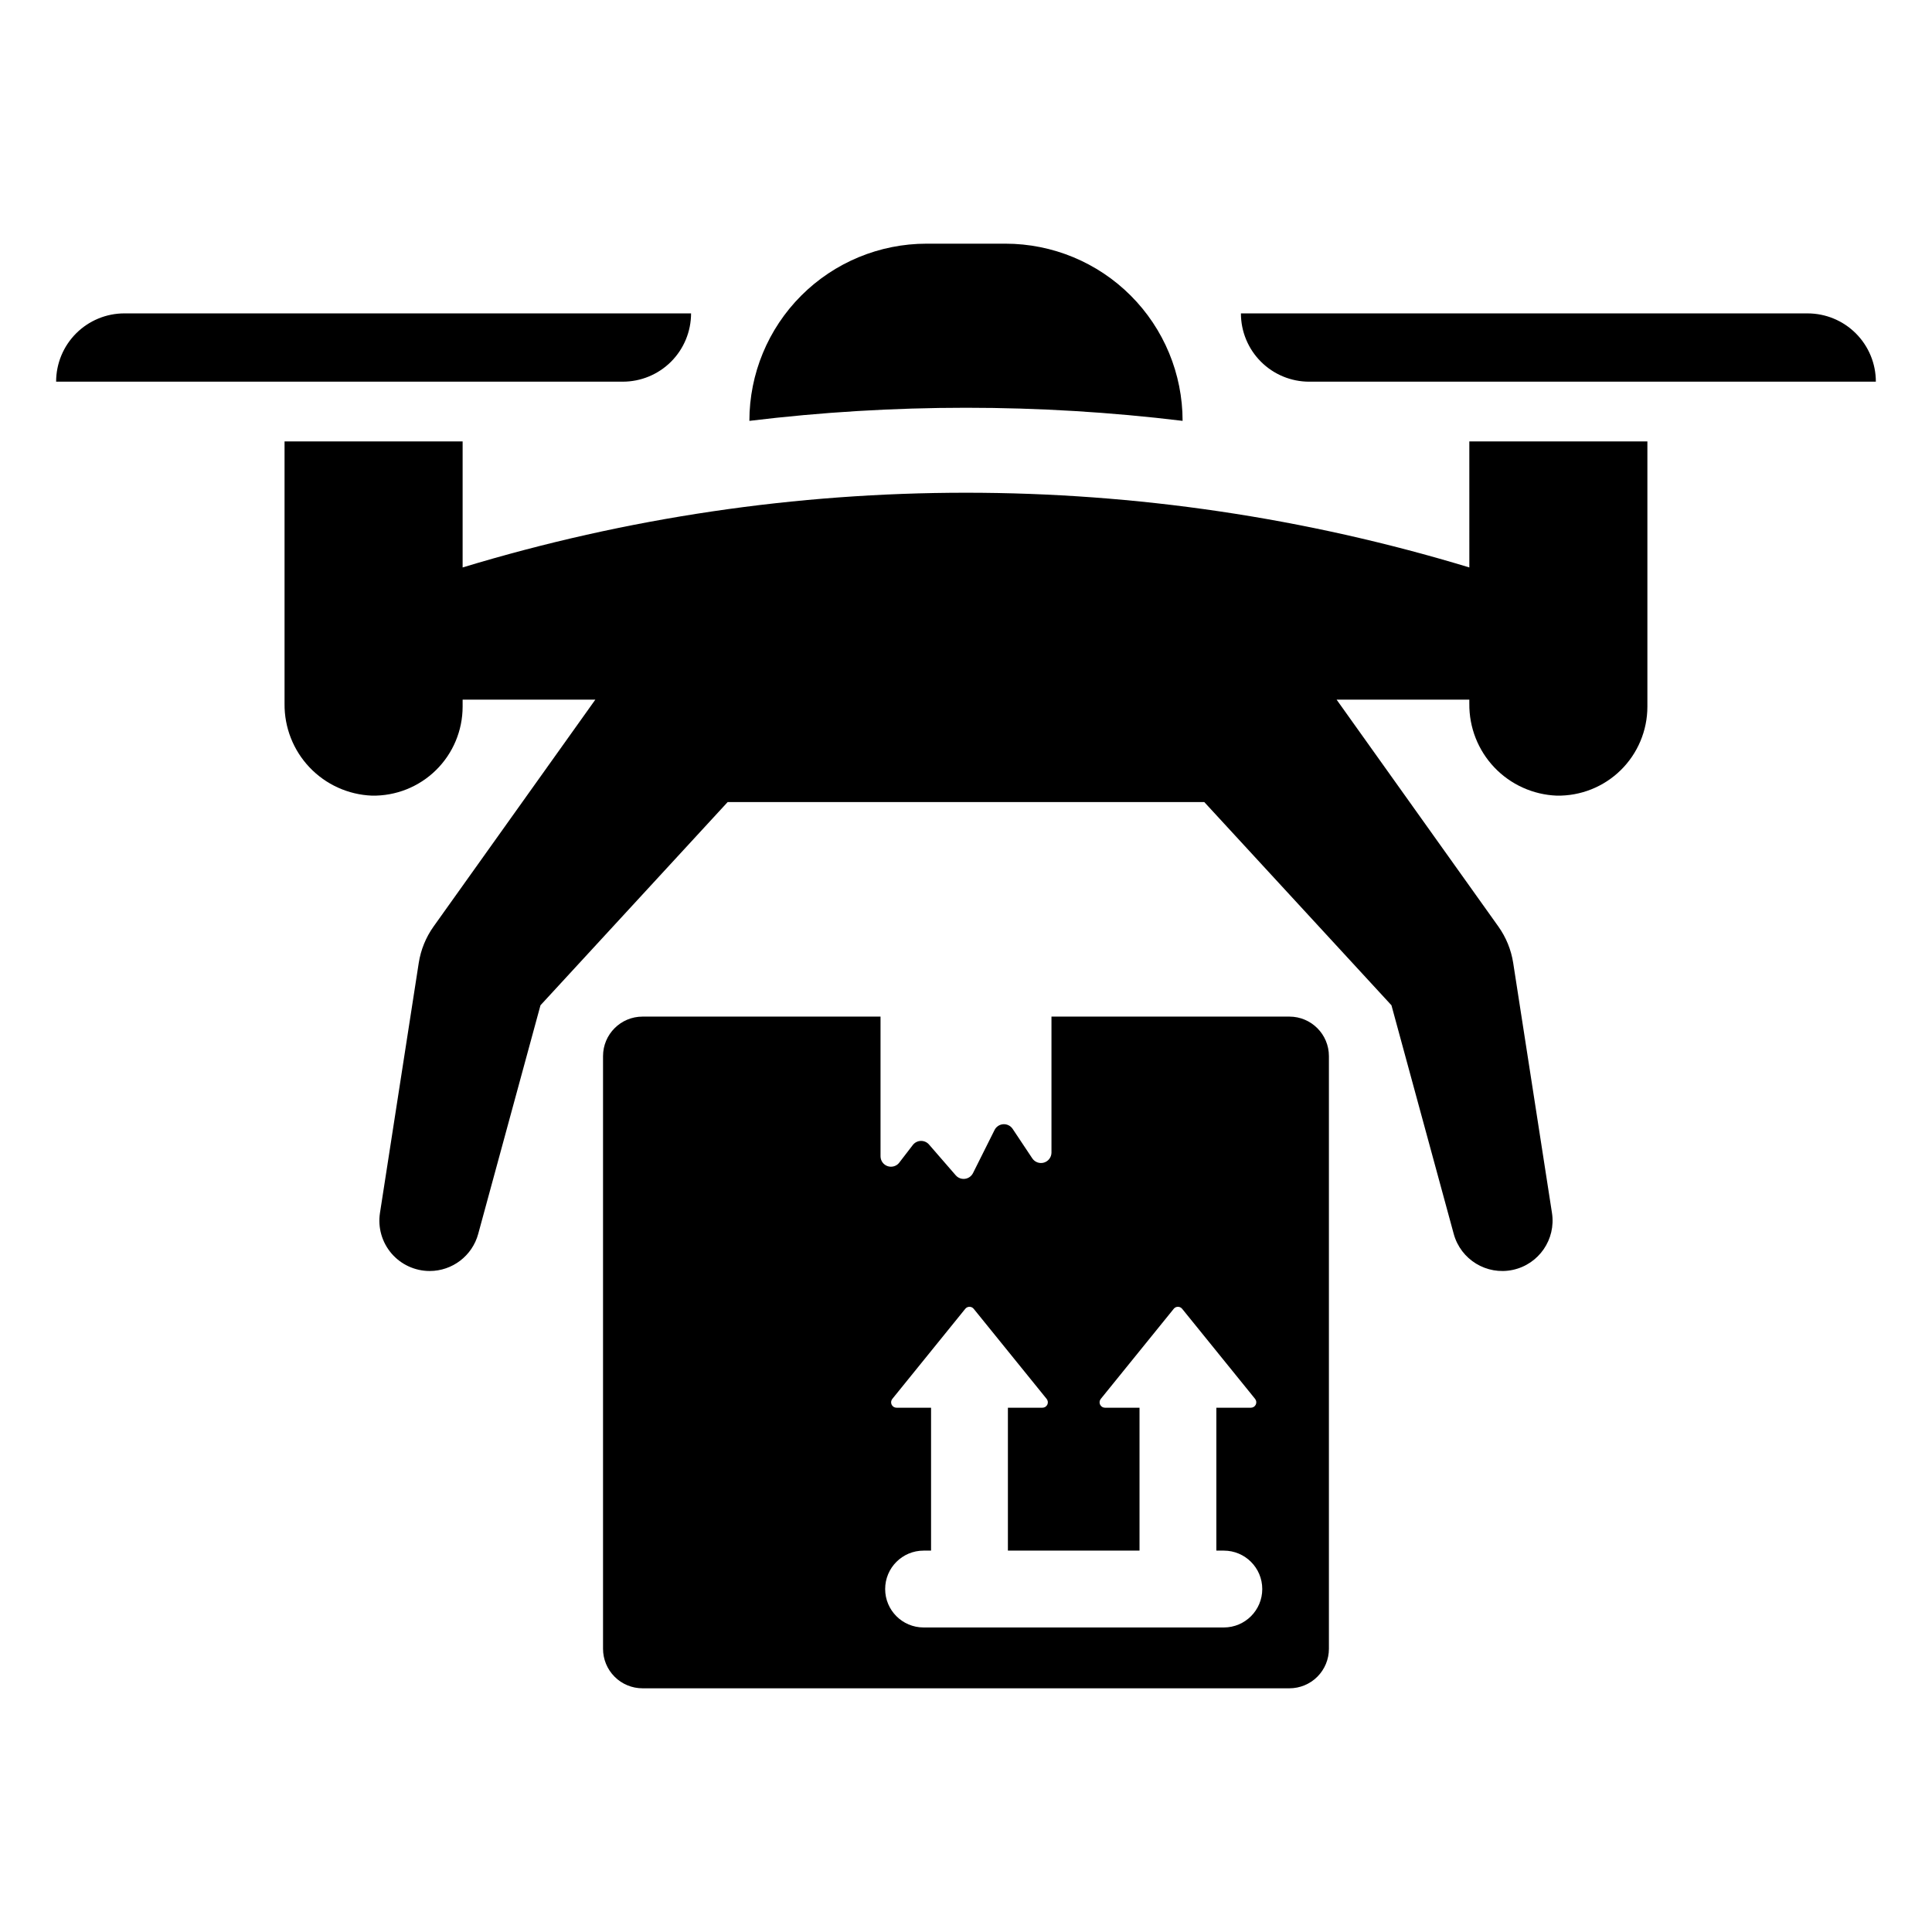
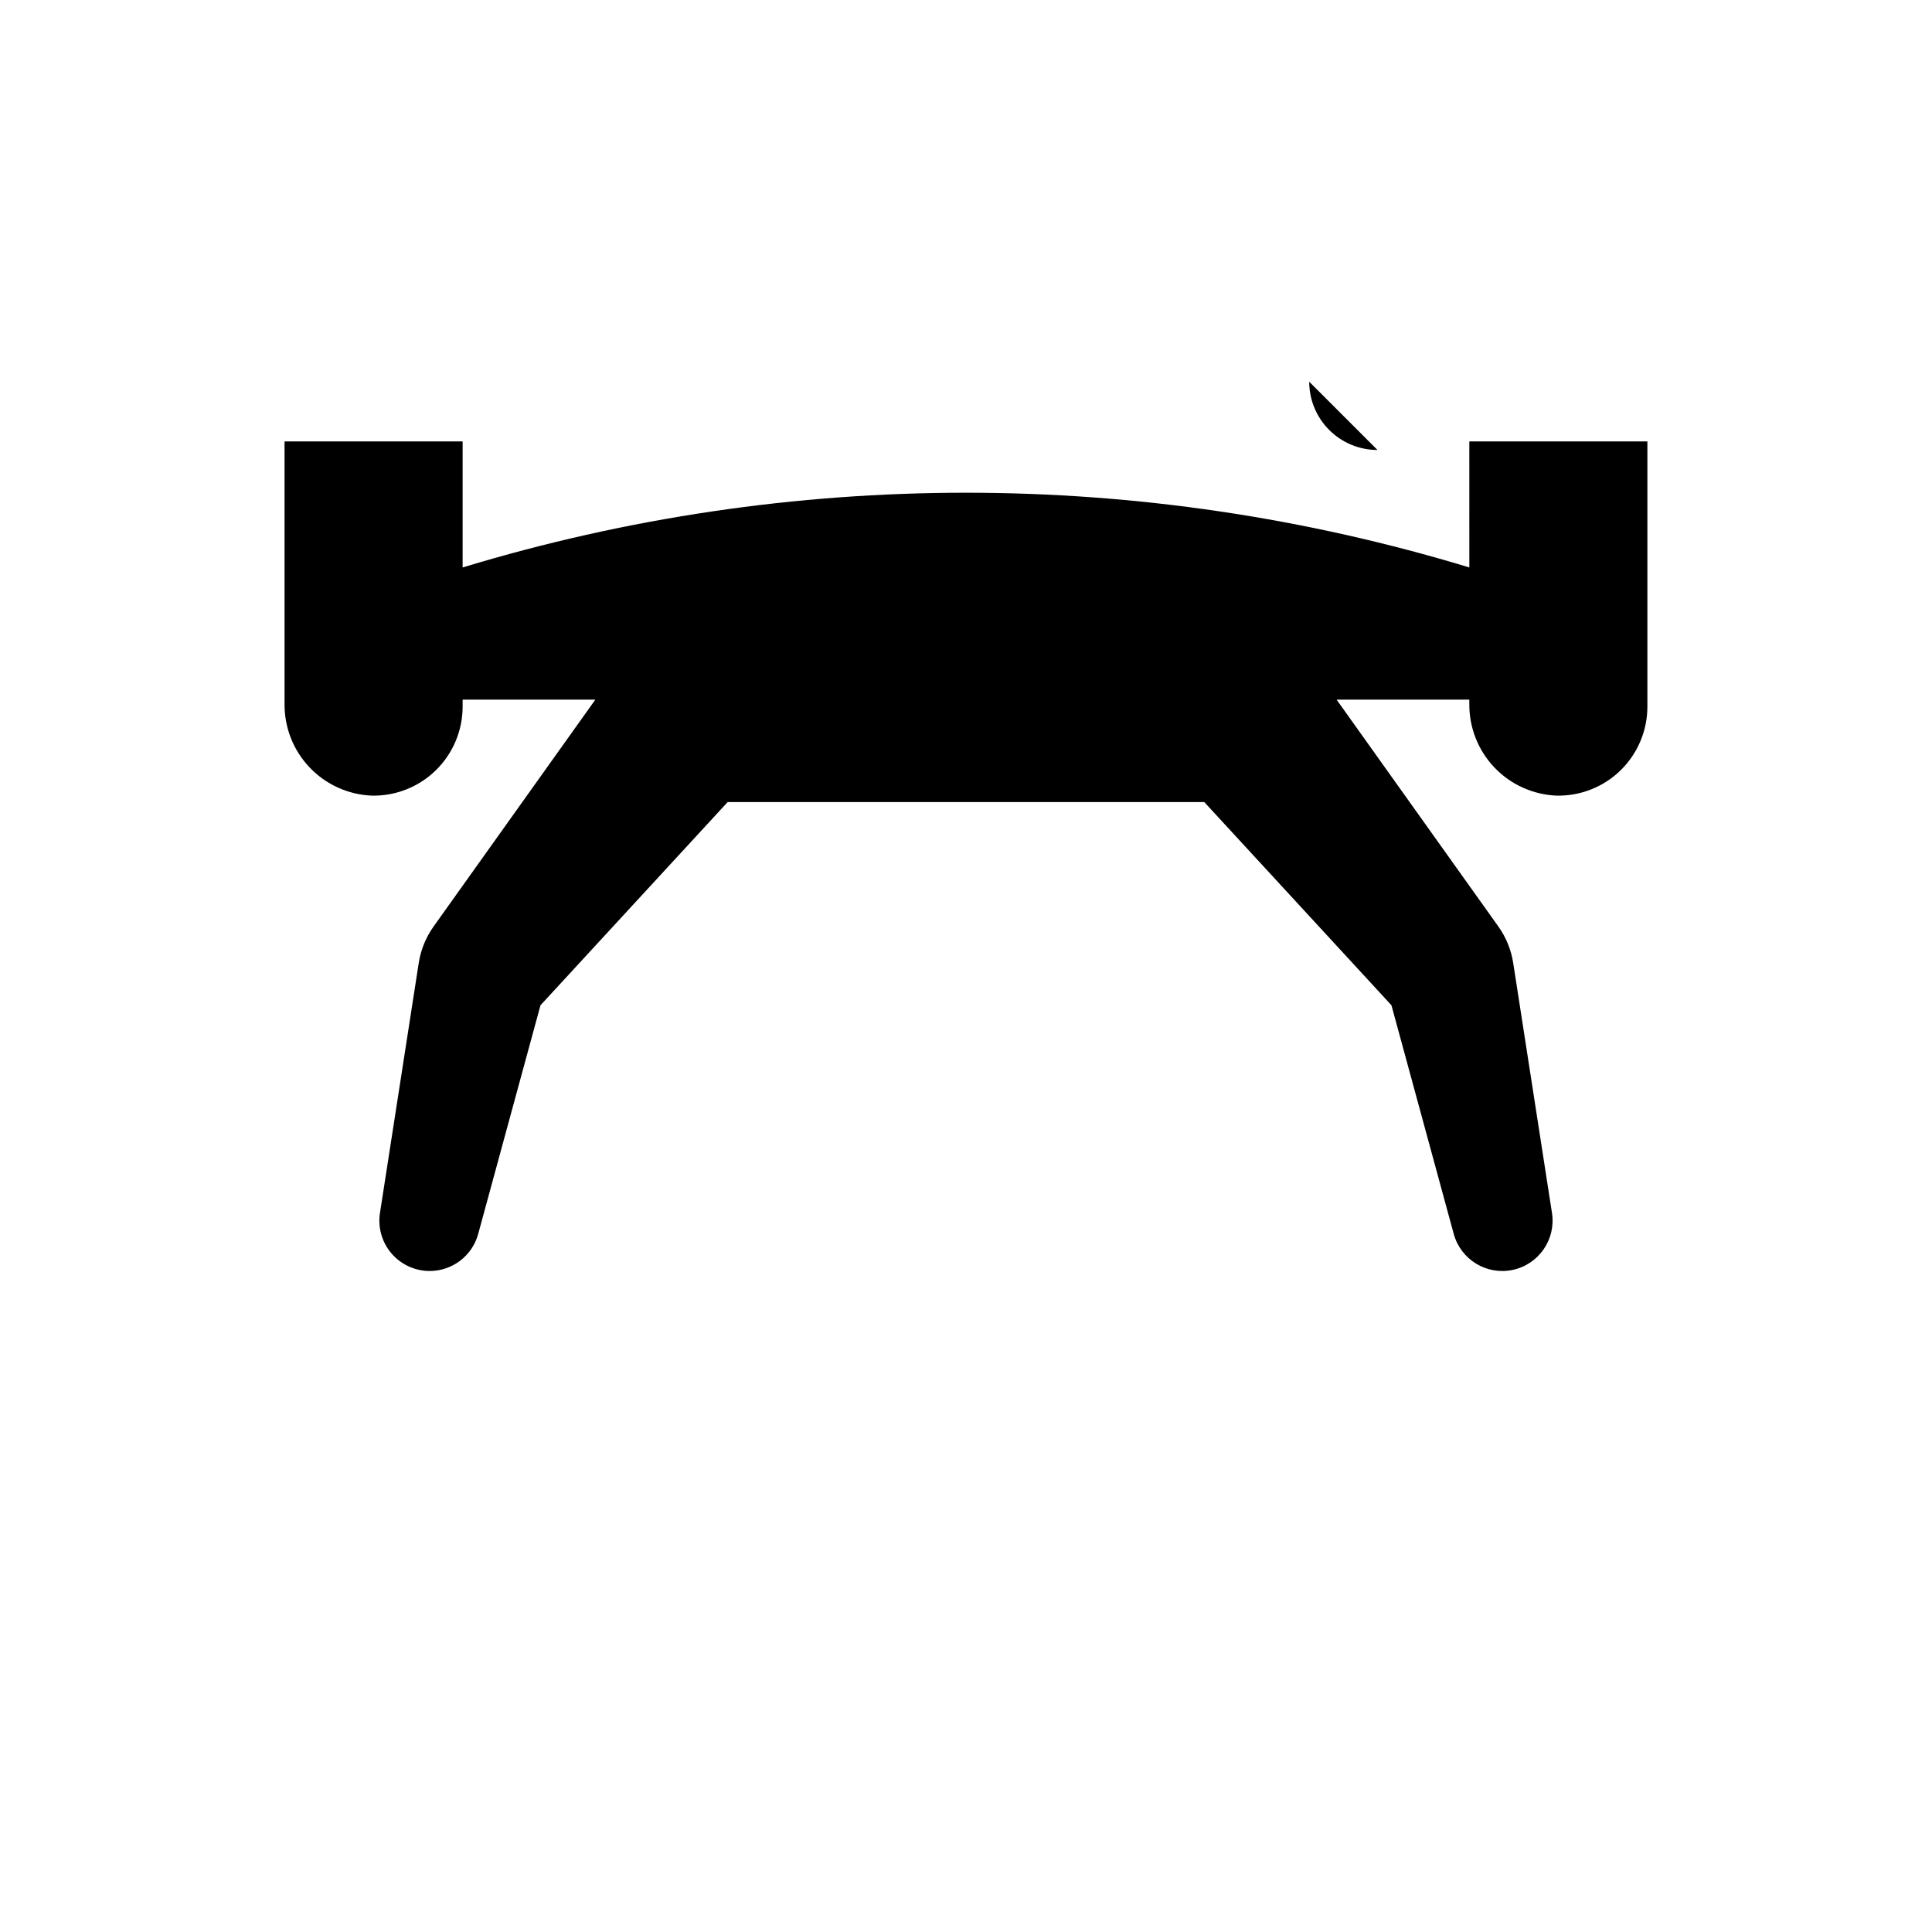
<svg xmlns="http://www.w3.org/2000/svg" fill="#000000" width="800px" height="800px" version="1.1" viewBox="144 144 512 512">
  <g>
-     <path d="m457.4 255.53c0-12.453-4.949-24.395-13.754-33.199-8.805-8.805-20.75-13.754-33.203-13.754h-20.895c-12.453 0-24.395 4.949-33.203 13.754-8.805 8.805-13.75 20.746-13.75 33.199v0.004c38.129-4.629 76.676-4.629 114.8-0.004z" />
-     <path d="m327.14 227.05h-150.17c-4.801 0-9.402 1.906-12.797 5.301-3.394 3.394-5.301 7.996-5.301 12.797h150.17c4.801 0 9.402-1.906 12.797-5.301 3.391-3.394 5.297-7.996 5.301-12.797z" />
    <path d="m533.39 294.38c-86.973-26.402-179.82-26.402-266.79 0v-33.398h-47.191v69.496c-0.074 6.277 2.305 12.34 6.629 16.891 4.324 4.551 10.25 7.234 16.523 7.484 6.336 0.117 12.449-2.312 16.969-6.75 4.523-4.438 7.07-10.508 7.07-16.84v-1.852h35.172l-42.867 60.121c-2.047 2.871-3.394 6.184-3.934 9.664l-10.277 66.258c-0.594 3.848 0.52 7.762 3.051 10.719 2.535 2.953 6.231 4.656 10.125 4.656 6.012 0 11.281-4.027 12.859-9.828l16.504-60.59 49.609-53.859h126.3l49.609 53.859 16.504 60.59c1.859 6.824 8.723 11.008 15.641 9.535 6.914-1.473 11.477-8.094 10.395-15.082l-10.277-66.258c-0.539-3.481-1.887-6.793-3.934-9.664l-42.867-60.121h35.172v1.07l0.004-0.004c-0.074 6.277 2.301 12.34 6.625 16.891 4.324 4.551 10.254 7.234 16.527 7.484 6.332 0.117 12.449-2.312 16.969-6.75s7.066-10.508 7.066-16.84v-70.281h-47.188z" />
-     <path d="m490.95 245.15h150.17c0-4.801-1.906-9.402-5.301-12.797-3.394-3.394-7.996-5.301-12.797-5.301h-150.17 0.004c0 4.801 1.906 9.402 5.301 12.797 3.391 3.394 7.996 5.301 12.793 5.301z" />
-     <path d="m485.71 413.41h-63.059v36.031c-0.004 1.223-0.805 2.297-1.977 2.652-1.168 0.352-2.434-0.102-3.109-1.117l-5.211-7.824c-0.551-0.82-1.5-1.285-2.484-1.223-0.988 0.066-1.867 0.652-2.305 1.535l-5.715 11.43c-0.418 0.824-1.215 1.391-2.129 1.504-0.918 0.117-1.832-0.23-2.438-0.926l-7.082-8.16c-0.543-0.629-1.344-0.98-2.176-0.957-0.836 0.023-1.613 0.422-2.121 1.082l-3.59 4.668 0.004 0.004c-0.723 0.941-1.965 1.316-3.09 0.934-1.125-0.379-1.879-1.438-1.879-2.625v-37.008h-63.07c-5.781 0-10.469 4.688-10.469 10.469v157.07c0 2.777 1.102 5.441 3.066 7.402 1.961 1.965 4.625 3.066 7.402 3.066h171.43c2.773 0 5.438-1.102 7.402-3.066 1.961-1.961 3.066-4.625 3.066-7.402v-157.07c0-5.781-4.688-10.469-10.469-10.469zm-17.379 161.88-79.574 0.004c-5.621 0-10.18-4.559-10.18-10.18 0-5.625 4.559-10.184 10.18-10.184h1.984v-37.871h-9.156c-0.551 0-1.055-0.316-1.293-0.812-0.238-0.5-0.168-1.09 0.18-1.52l19.344-23.891c0.273-0.332 0.68-0.523 1.109-0.523 0.426 0 0.832 0.191 1.105 0.523l19.344 23.891c0.348 0.43 0.418 1.02 0.18 1.52-0.238 0.496-0.738 0.812-1.293 0.812h-9.156v37.871h34.879v-37.871h-9.152c-0.555 0-1.059-0.316-1.297-0.816-0.234-0.496-0.168-1.09 0.184-1.52l19.344-23.887h-0.004c0.273-0.332 0.68-0.523 1.105-0.523 0.43 0 0.836 0.191 1.109 0.523l19.344 23.887h-0.004c0.348 0.43 0.418 1.023 0.18 1.52-0.238 0.5-0.742 0.816-1.293 0.816h-9.152v37.871h1.984c5.621 0 10.18 4.559 10.18 10.184 0 5.621-4.559 10.18-10.18 10.18z" />
+     <path d="m490.95 245.15h150.17h-150.17 0.004c0 4.801 1.906 9.402 5.301 12.797 3.391 3.394 7.996 5.301 12.793 5.301z" />
  </g>
</svg>